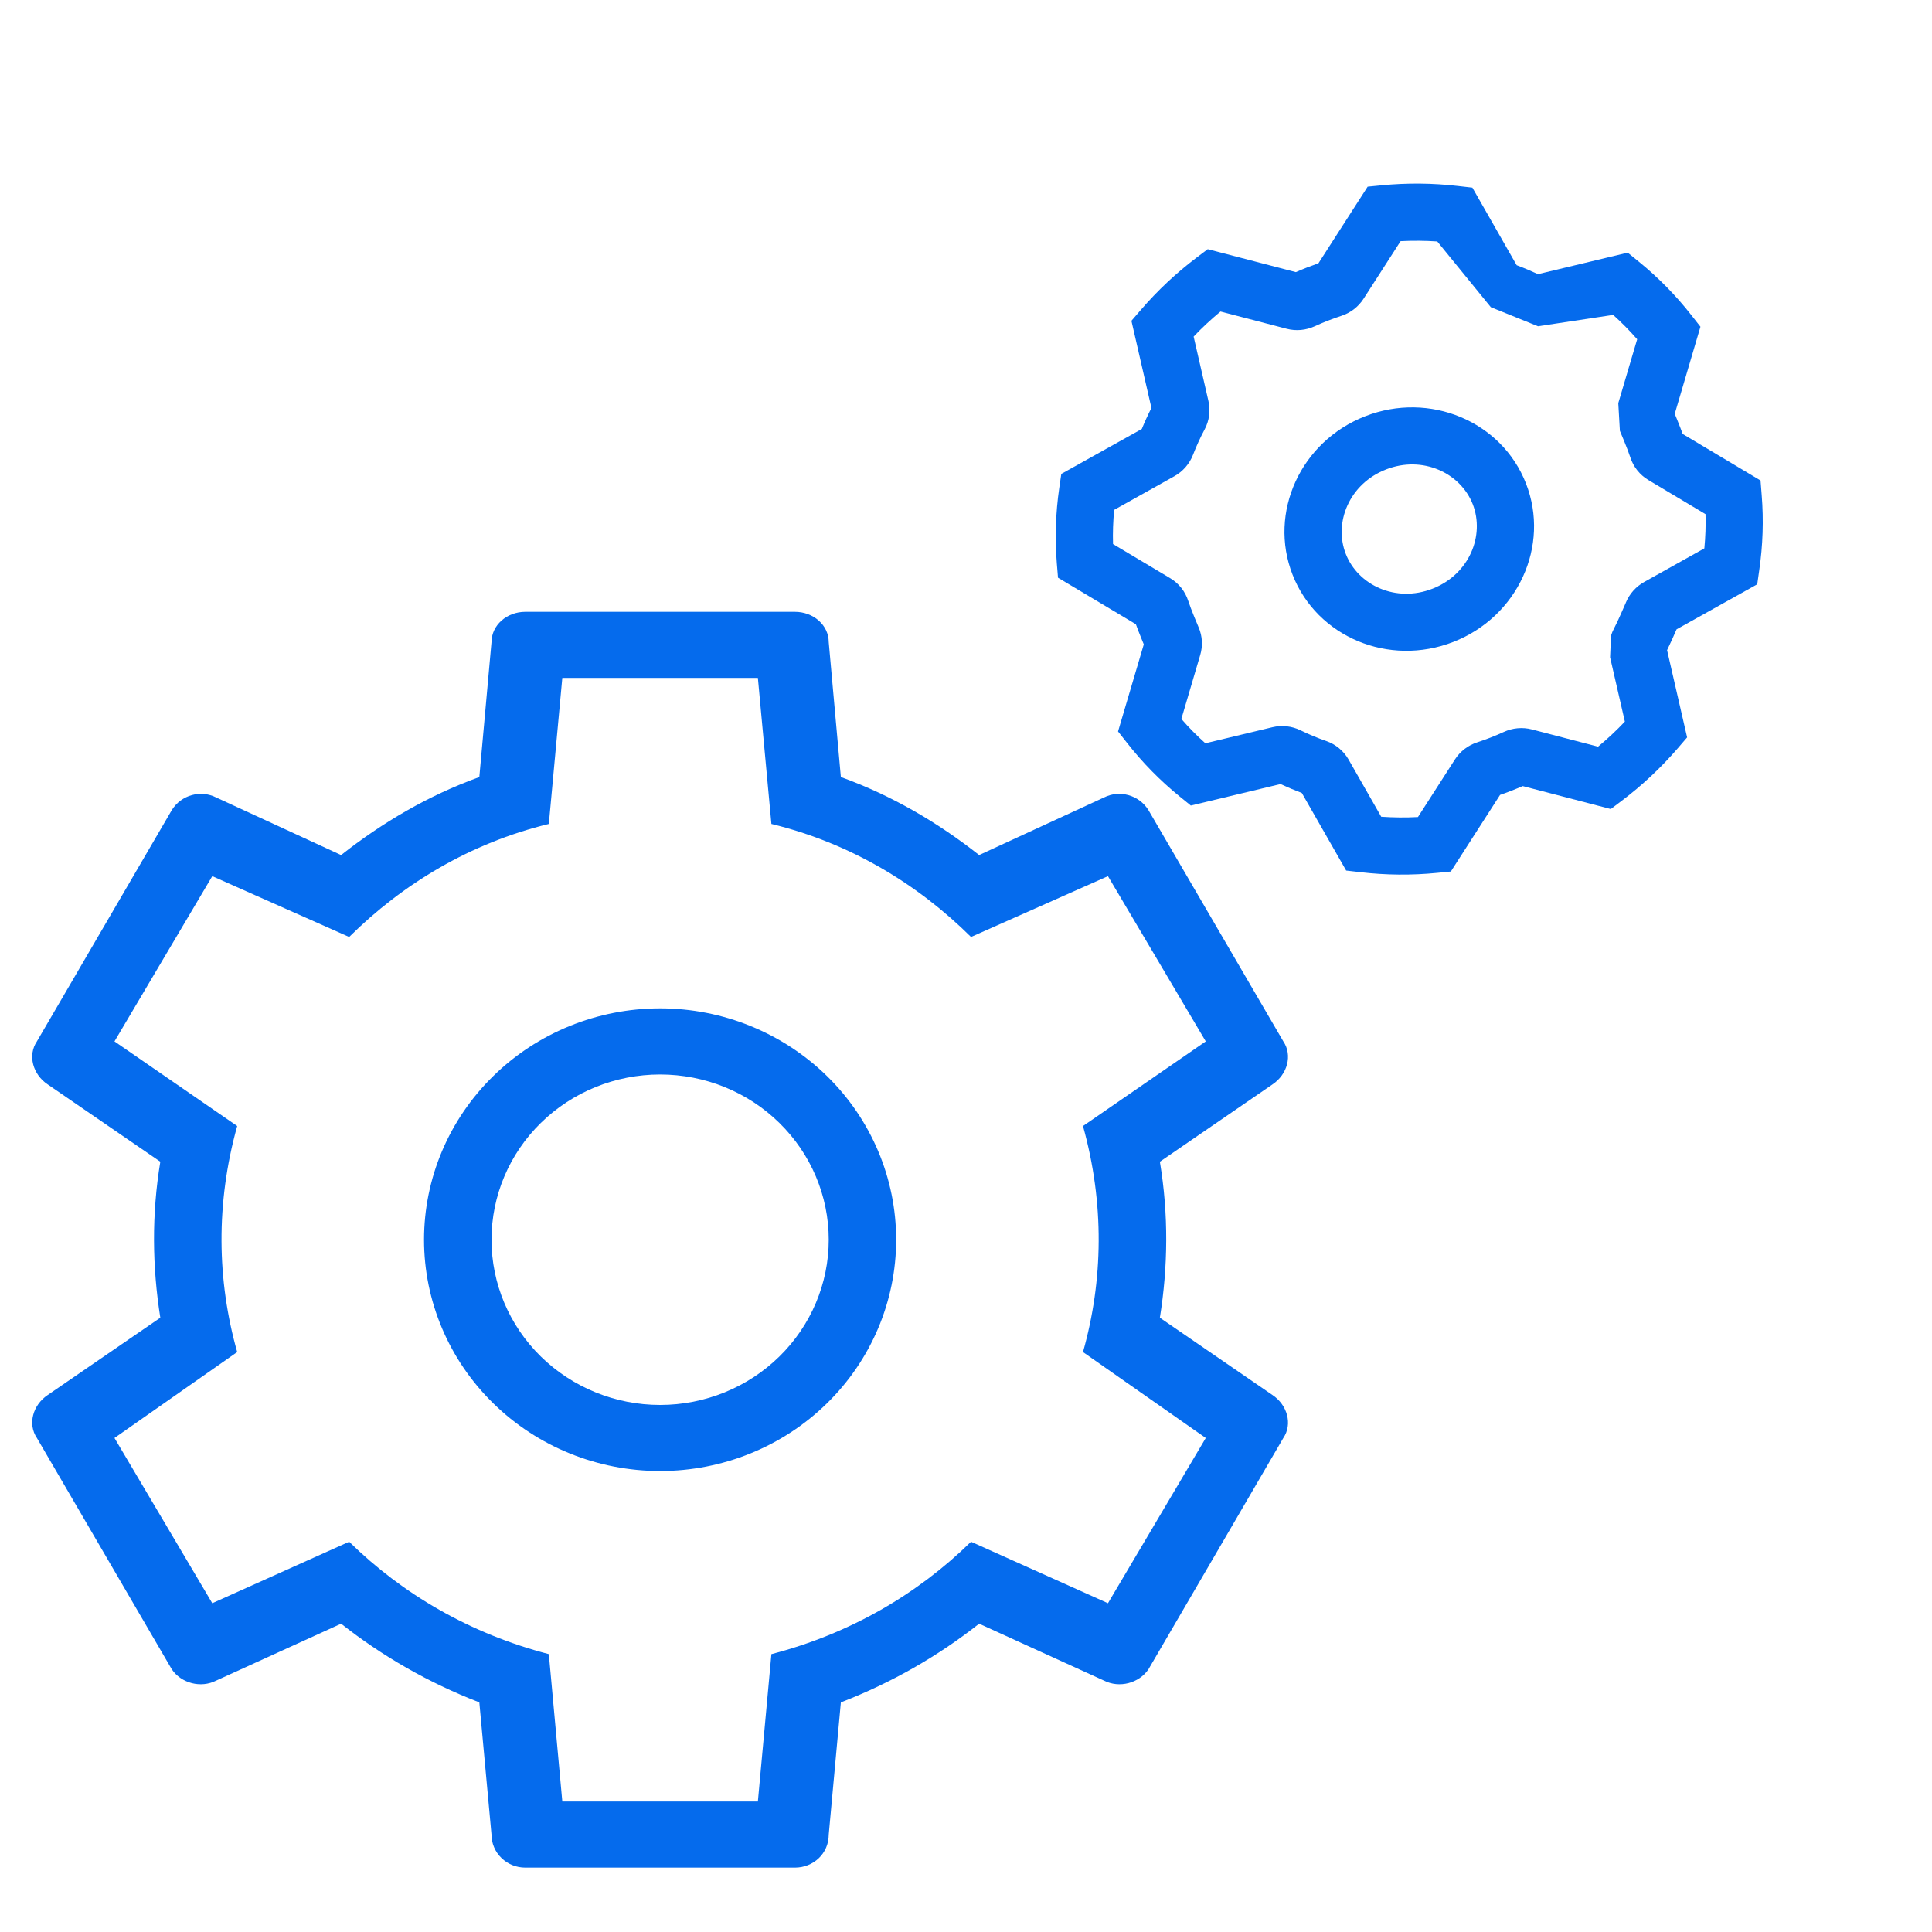
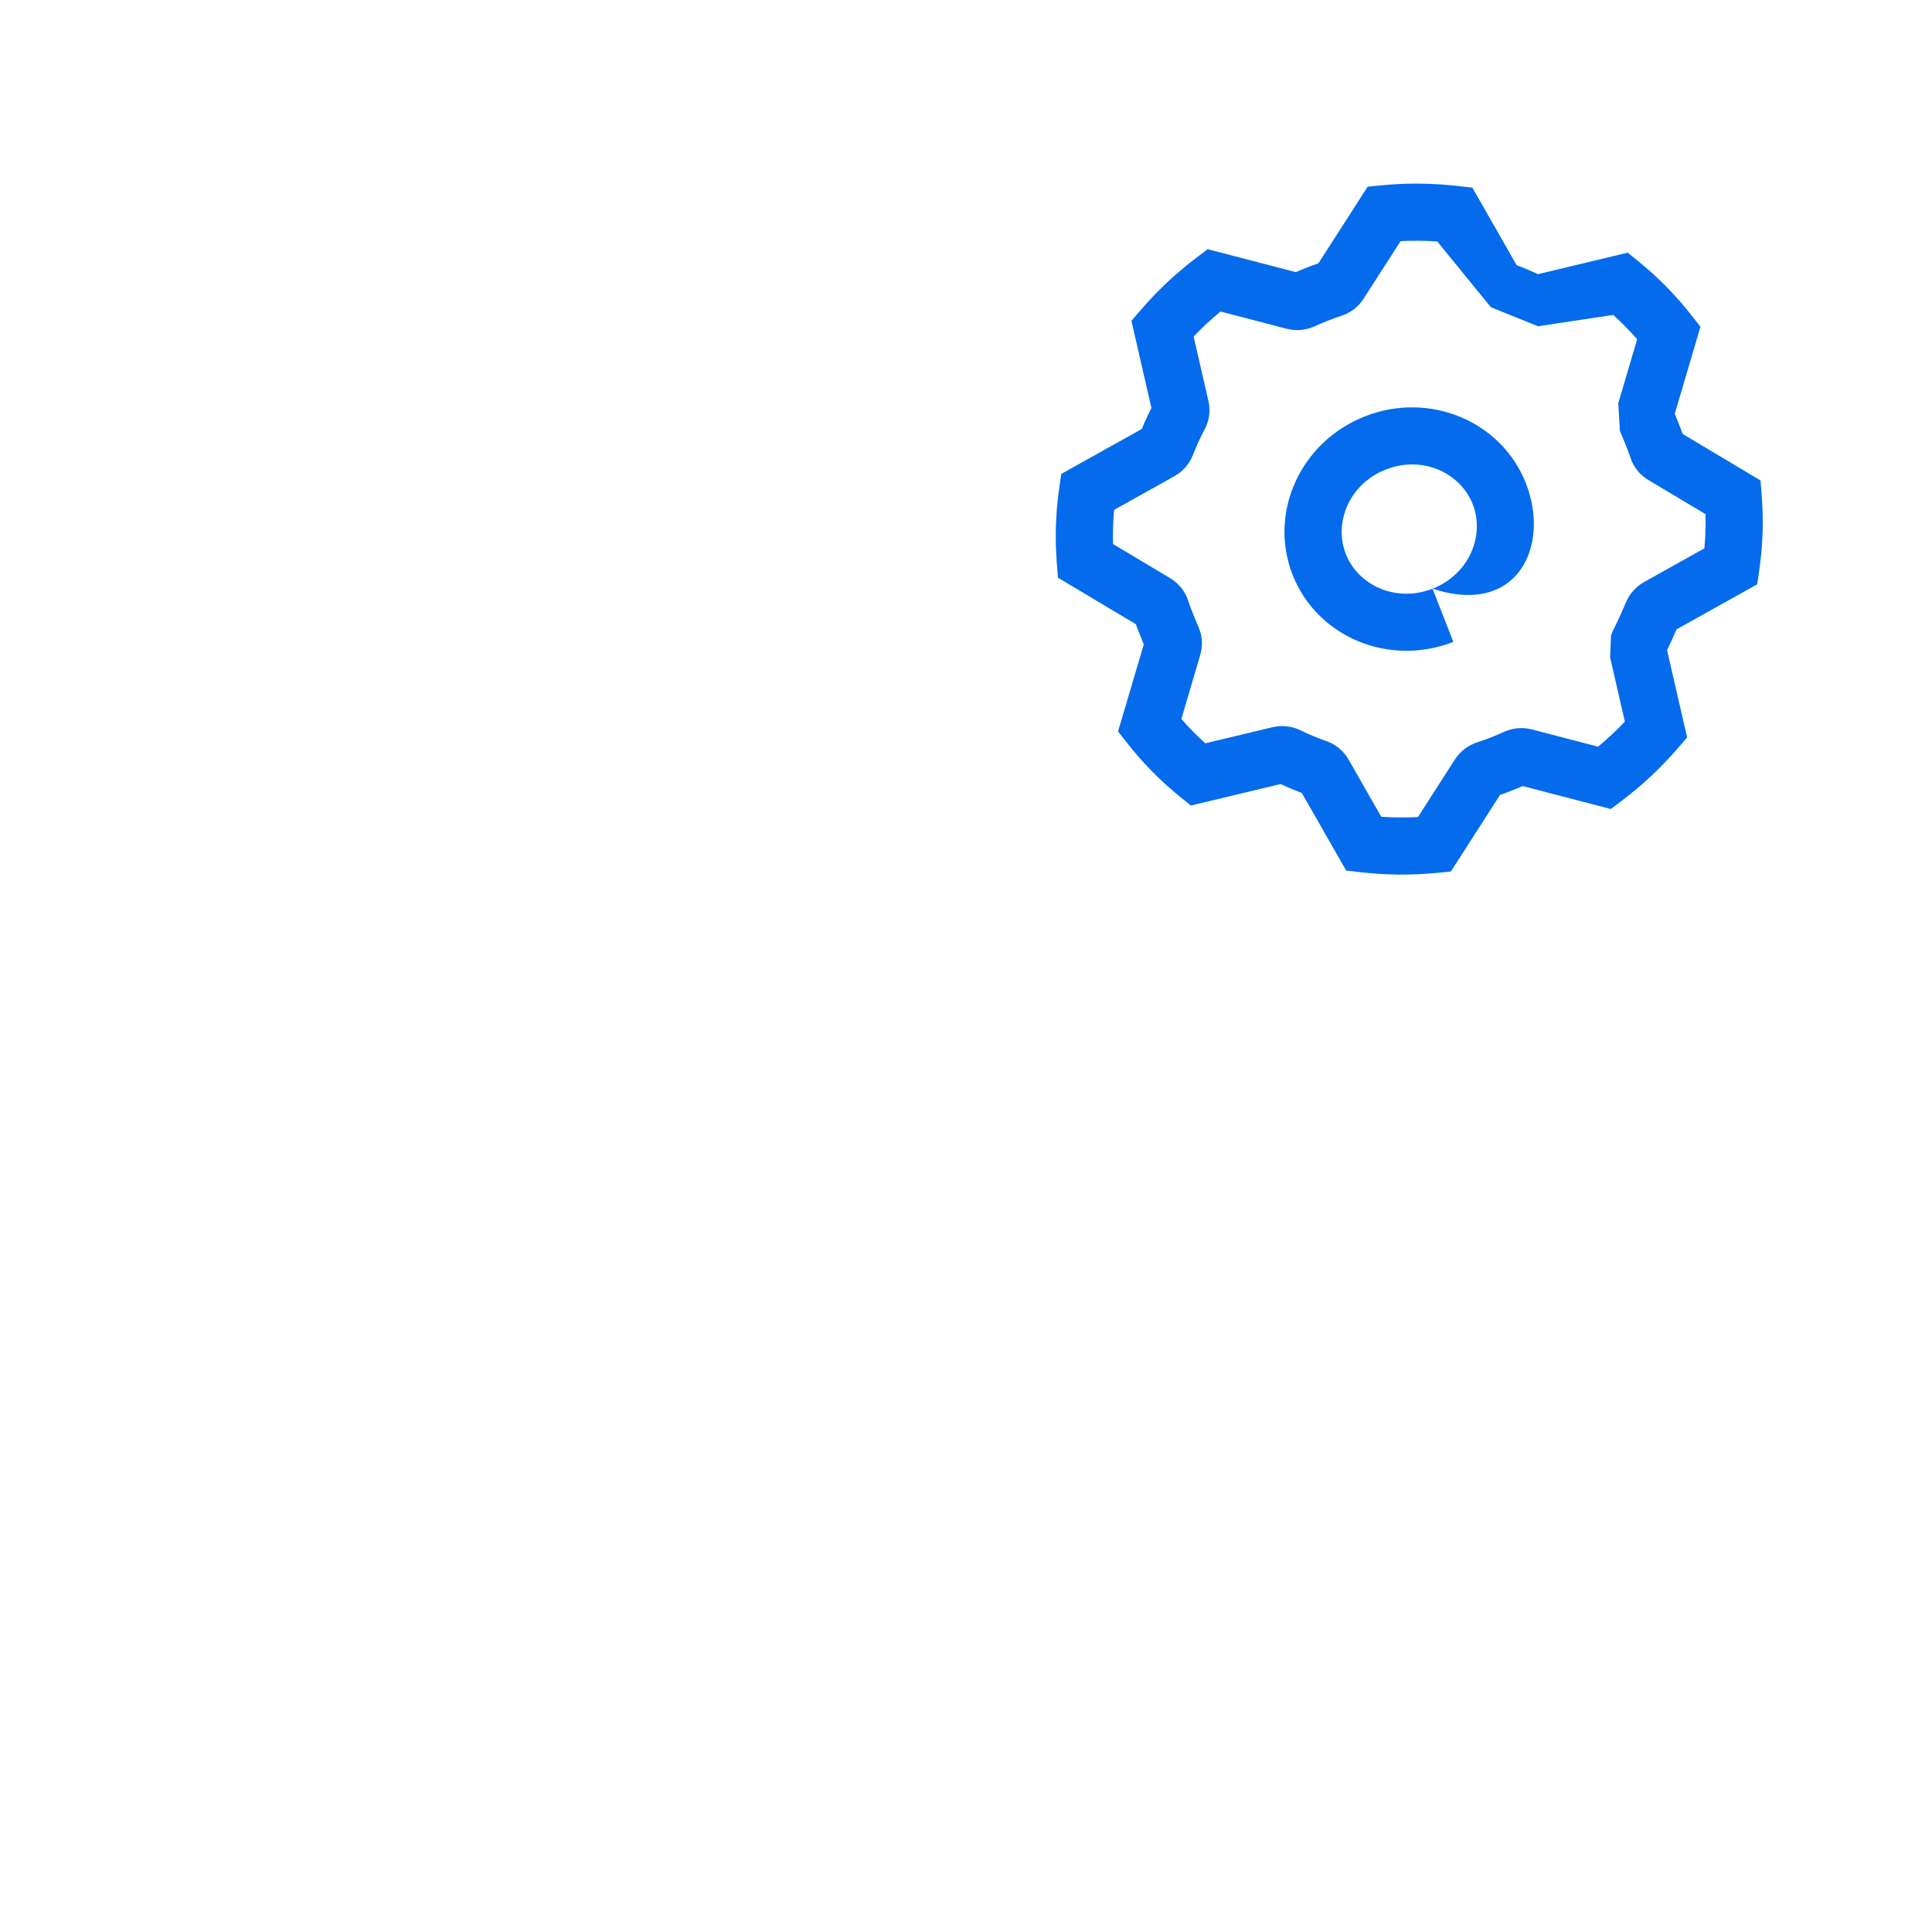
<svg xmlns="http://www.w3.org/2000/svg" width="40" height="40" viewBox="0 0 40 40" fill="none">
  <path fill-rule="evenodd" clip-rule="evenodd" d="M28.602 3.837L28.316 3.865L27.297 5.451C27.139 5.506 26.982 5.567 26.829 5.634L25.005 5.159L24.777 5.331C24.353 5.651 23.965 6.015 23.62 6.416L23.425 6.642L23.839 8.446C23.767 8.588 23.7 8.733 23.64 8.881L21.973 9.812L21.931 10.101C21.856 10.617 21.839 11.139 21.88 11.657L21.905 11.961L23.517 12.924C23.552 13.023 23.595 13.13 23.63 13.216C23.648 13.262 23.666 13.305 23.681 13.341L23.148 15.144L23.337 15.384C23.657 15.793 24.023 16.165 24.428 16.494L24.655 16.678L26.512 16.233C26.656 16.3 26.804 16.362 26.953 16.418L27.871 18.024L28.168 18.058C28.693 18.119 29.225 18.124 29.753 18.072L30.038 18.044L31.057 16.458C31.216 16.403 31.372 16.342 31.526 16.275L33.35 16.75L33.578 16.578C34.002 16.258 34.39 15.894 34.735 15.494L34.93 15.267L34.515 13.461C34.585 13.318 34.663 13.142 34.711 13.03L36.382 12.097L36.423 11.808C36.498 11.292 36.516 10.77 36.474 10.252L36.45 9.948L34.838 8.985C34.809 8.904 34.775 8.817 34.744 8.741L34.725 8.693C34.706 8.647 34.689 8.604 34.674 8.568L35.206 6.765L35.018 6.525C34.698 6.116 34.332 5.744 33.927 5.415L33.7 5.231L31.843 5.676C31.698 5.609 31.551 5.547 31.401 5.491L30.484 3.885L30.187 3.851C29.661 3.79 29.13 3.785 28.602 3.837ZM27.77 6.54C27.959 6.479 28.123 6.354 28.232 6.184L28.998 4.993C29.251 4.98 29.505 4.982 29.757 4.999L30.866 6.36L31.843 6.755L33.399 6.52C33.575 6.678 33.741 6.846 33.896 7.024L33.505 8.347L33.505 8.348L33.538 8.92C33.544 8.934 33.701 9.303 33.754 9.469C33.818 9.667 33.951 9.833 34.127 9.938L35.311 10.645C35.318 10.881 35.309 11.117 35.287 11.353L34.04 12.05C33.874 12.143 33.741 12.289 33.665 12.468L33.662 12.475L33.66 12.481C33.65 12.504 33.614 12.587 33.569 12.688C33.513 12.815 33.453 12.945 33.414 13.017C33.39 13.062 33.37 13.11 33.355 13.158L33.335 13.608L33.641 14.94C33.467 15.124 33.282 15.297 33.086 15.459L31.716 15.102C31.521 15.051 31.316 15.071 31.135 15.154C30.956 15.236 30.772 15.308 30.585 15.369C30.396 15.43 30.231 15.555 30.122 15.725L29.357 16.916C29.103 16.93 28.85 16.927 28.597 16.91L27.92 15.724C27.817 15.544 27.652 15.41 27.461 15.343C27.278 15.28 27.1 15.205 26.928 15.121C26.745 15.031 26.539 15.01 26.345 15.056L24.956 15.389C24.779 15.231 24.613 15.063 24.459 14.885L24.849 13.562C24.905 13.375 24.895 13.172 24.817 12.99C24.81 12.975 24.654 12.606 24.601 12.44C24.537 12.242 24.404 12.076 24.228 11.971L23.044 11.264C23.037 11.028 23.045 10.792 23.068 10.556L24.315 9.859C24.489 9.762 24.626 9.606 24.7 9.417C24.769 9.238 24.849 9.062 24.94 8.892C25.036 8.713 25.066 8.503 25.019 8.301L24.713 6.969C24.887 6.785 25.073 6.612 25.269 6.45L26.639 6.807C26.834 6.858 27.039 6.838 27.22 6.755C27.399 6.673 27.583 6.601 27.77 6.54Z" fill="#056BED" />
-   <path fill-rule="evenodd" clip-rule="evenodd" d="M29.659 12.188C30.421 11.89 30.744 11.087 30.492 10.44C30.239 9.794 29.457 9.422 28.695 9.72C27.933 10.017 27.61 10.821 27.863 11.468C28.115 12.114 28.898 12.486 29.659 12.188ZM30.09 13.29C31.424 12.769 32.098 11.3 31.594 10.01C31.09 8.72 29.599 8.097 28.265 8.618C26.93 9.139 26.256 10.608 26.761 11.898C27.265 13.188 28.755 13.811 30.09 13.29Z" fill="#056BED" />
-   <path d="M24.964 29.772L22.422 27.993C22.841 26.515 22.869 24.914 22.422 23.313L24.964 21.561L22.939 18.14L20.104 19.399C19.001 18.305 17.605 17.456 15.971 17.059L15.691 14.035H11.642L11.363 17.059C9.729 17.456 8.332 18.305 7.229 19.399L4.395 18.14L2.37 21.561L4.911 23.313C4.464 24.914 4.492 26.515 4.911 27.993L2.37 29.772L4.395 33.193L7.229 31.92C8.332 33.002 9.729 33.822 11.363 34.247L11.642 37.298H15.691L15.971 34.247C17.605 33.822 19.001 33.002 20.104 31.92L22.939 33.193L24.964 29.772ZM16.459 12.667C16.837 12.667 17.158 12.94 17.158 13.296L17.409 16.088C18.47 16.471 19.42 17.032 20.272 17.703L22.855 16.512C23.176 16.348 23.581 16.457 23.777 16.772L26.57 21.561C26.765 21.849 26.653 22.246 26.346 22.451L24.014 24.052C24.196 25.147 24.182 26.228 24.014 27.282L26.346 28.883C26.653 29.088 26.765 29.485 26.57 29.772L23.777 34.562C23.581 34.849 23.176 34.958 22.855 34.794L20.272 33.617C19.42 34.288 18.47 34.835 17.409 35.246L17.158 37.983C17.158 38.379 16.837 38.667 16.459 38.667H10.874C10.689 38.667 10.511 38.595 10.38 38.466C10.249 38.338 10.176 38.164 10.176 37.983L9.924 35.246C8.863 34.835 7.914 34.288 7.062 33.617L4.478 34.794C4.157 34.958 3.752 34.849 3.557 34.562L0.764 29.772C0.569 29.485 0.68 29.088 0.987 28.883L3.319 27.282C3.152 26.228 3.138 25.147 3.319 24.052L0.987 22.451C0.68 22.246 0.569 21.849 0.764 21.561L3.557 16.772C3.752 16.457 4.157 16.348 4.478 16.512L7.062 17.703C7.914 17.032 8.863 16.471 9.924 16.088L10.176 13.296C10.176 12.94 10.497 12.667 10.874 12.667H16.459ZM13.667 20.877C14.963 20.877 16.206 21.382 17.123 22.28C18.039 23.178 18.554 24.396 18.554 25.667C18.554 26.937 18.039 28.155 17.123 29.053C16.206 29.952 14.963 30.456 13.667 30.456C12.37 30.456 11.127 29.952 10.211 29.053C9.294 28.155 8.779 26.937 8.779 25.667C8.779 24.396 9.294 23.178 10.211 22.28C11.127 21.382 12.37 20.877 13.667 20.877ZM13.667 22.246C12.741 22.246 11.853 22.606 11.198 23.248C10.543 23.889 10.176 24.759 10.176 25.667C10.176 26.574 10.543 27.444 11.198 28.086C11.853 28.727 12.741 29.088 13.667 29.088C14.593 29.088 15.481 28.727 16.135 28.086C16.79 27.444 17.158 26.574 17.158 25.667C17.158 24.759 16.79 23.889 16.135 23.248C15.481 22.606 14.593 22.246 13.667 22.246Z" fill="#056BED" />
+   <path fill-rule="evenodd" clip-rule="evenodd" d="M29.659 12.188C30.421 11.89 30.744 11.087 30.492 10.44C30.239 9.794 29.457 9.422 28.695 9.72C27.933 10.017 27.61 10.821 27.863 11.468C28.115 12.114 28.898 12.486 29.659 12.188ZC31.424 12.769 32.098 11.3 31.594 10.01C31.09 8.72 29.599 8.097 28.265 8.618C26.93 9.139 26.256 10.608 26.761 11.898C27.265 13.188 28.755 13.811 30.09 13.29Z" fill="#056BED" />
</svg>